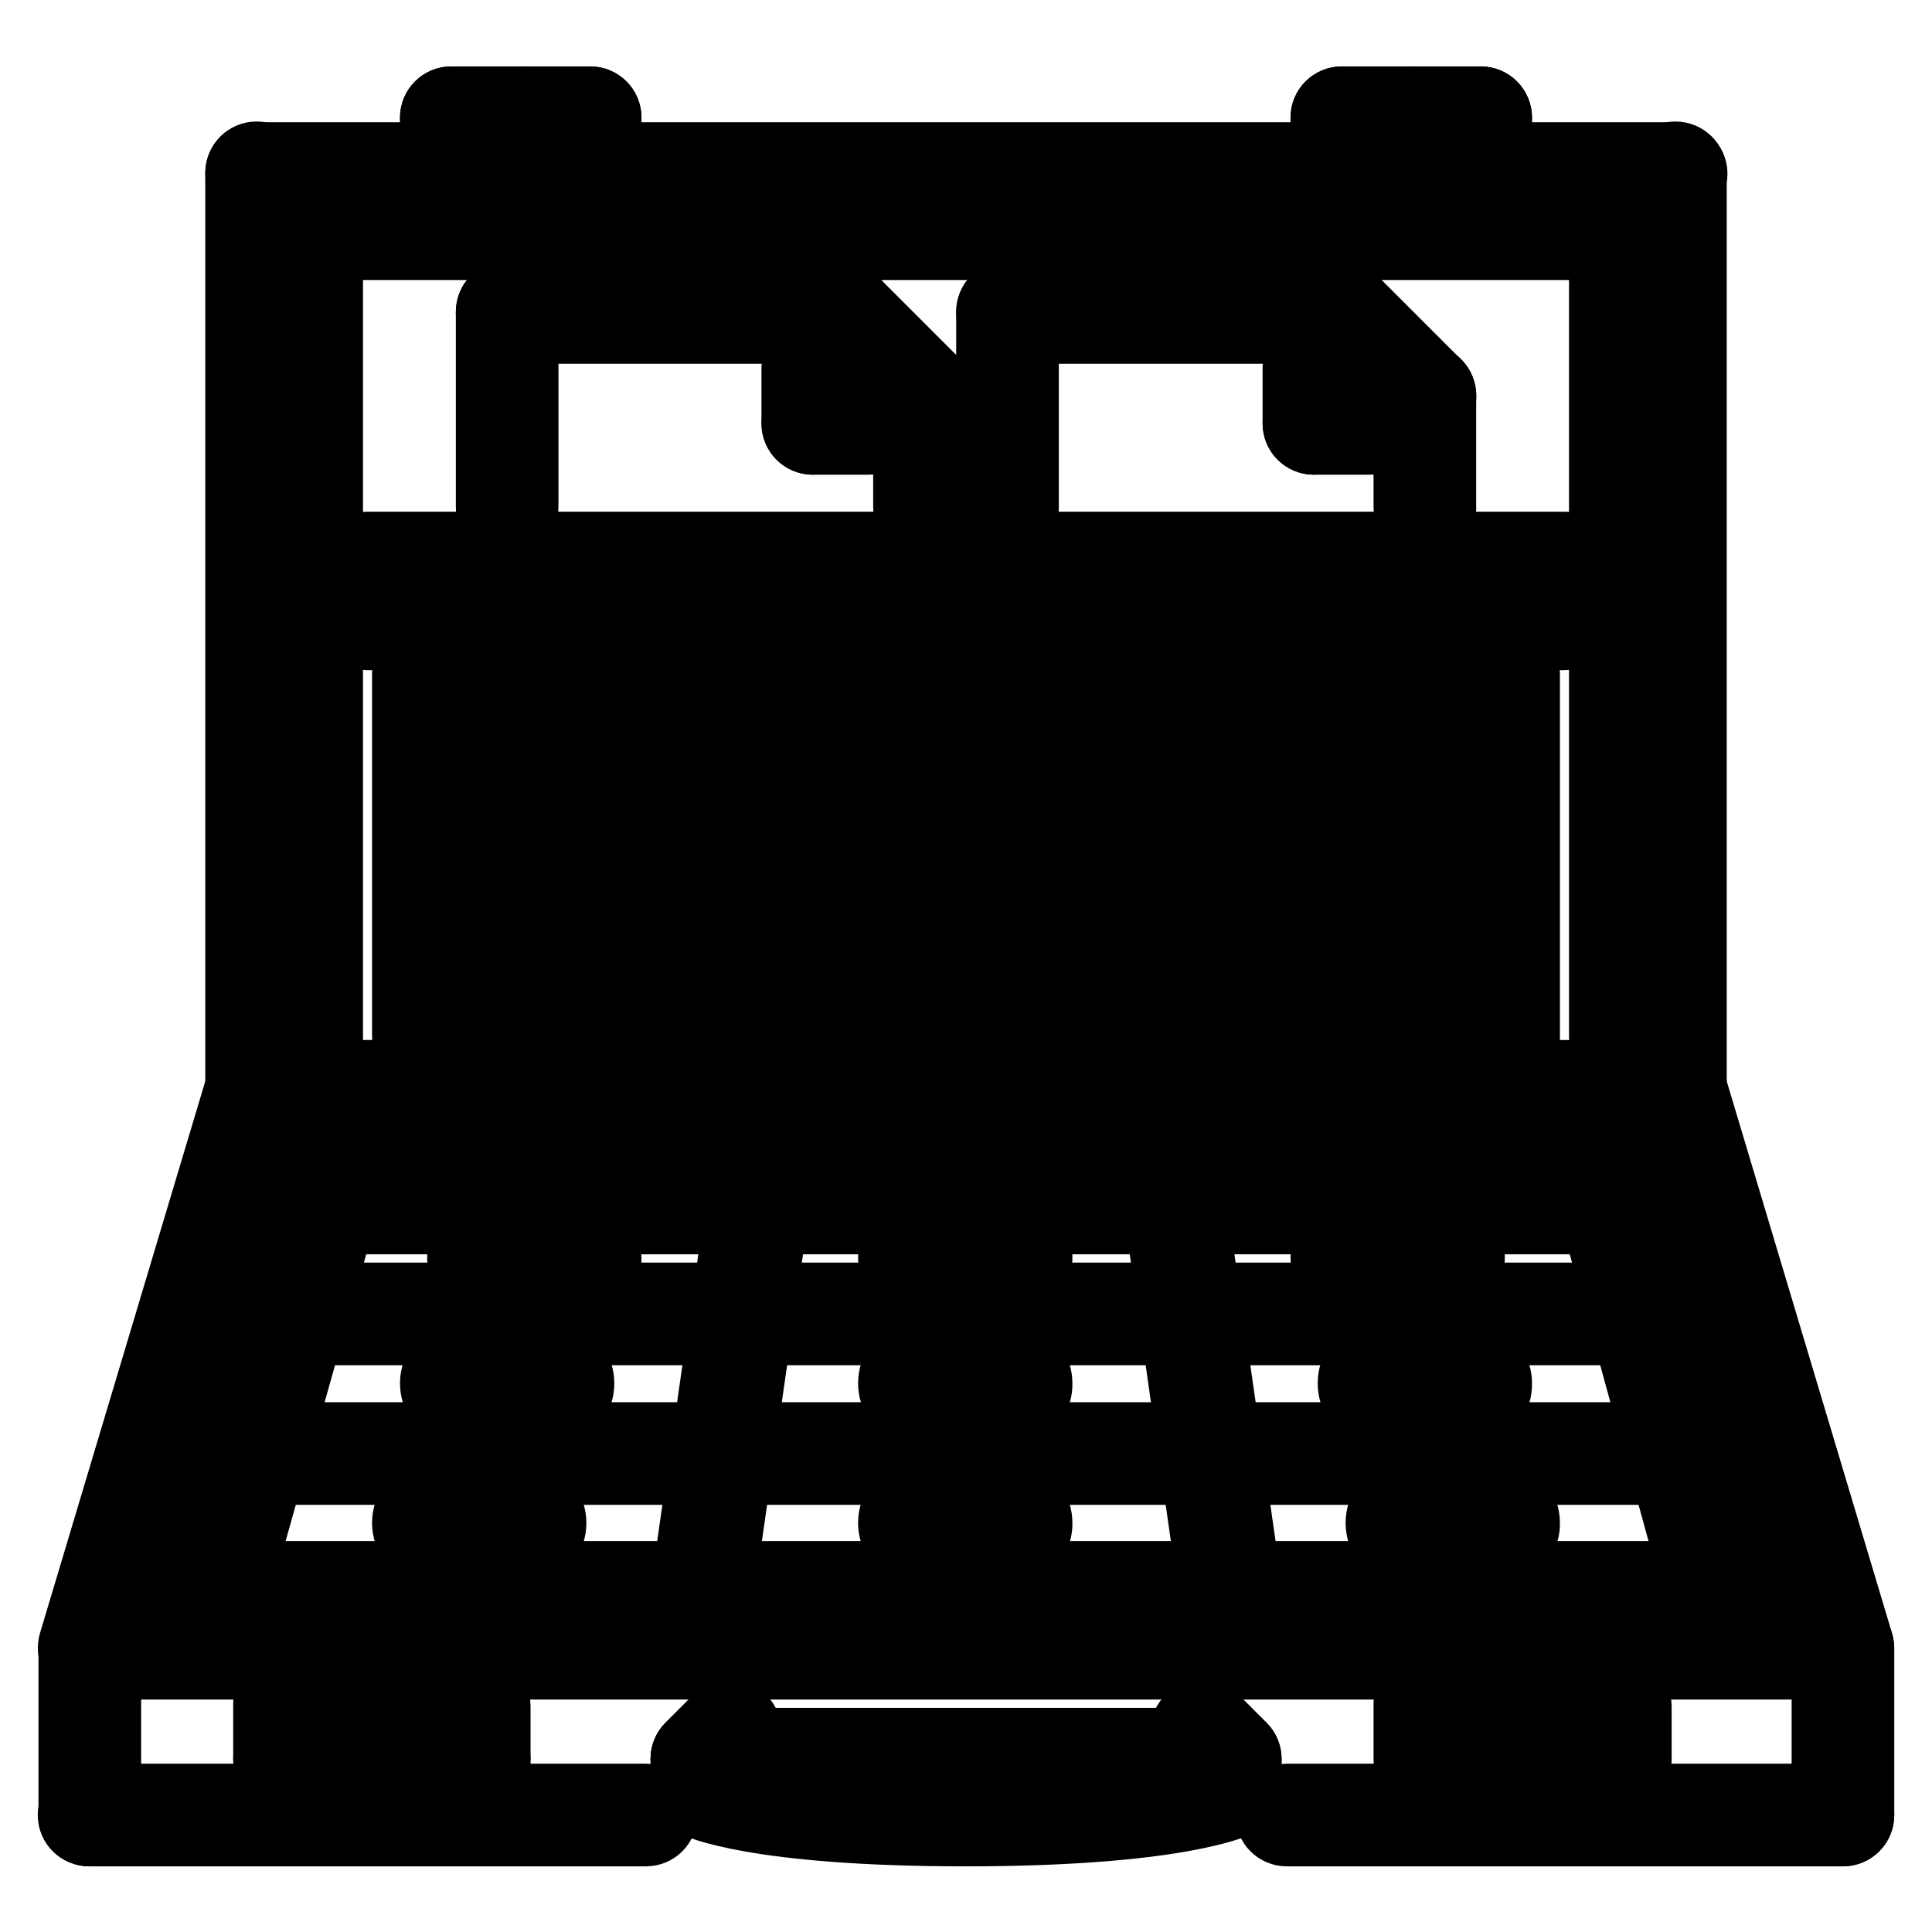
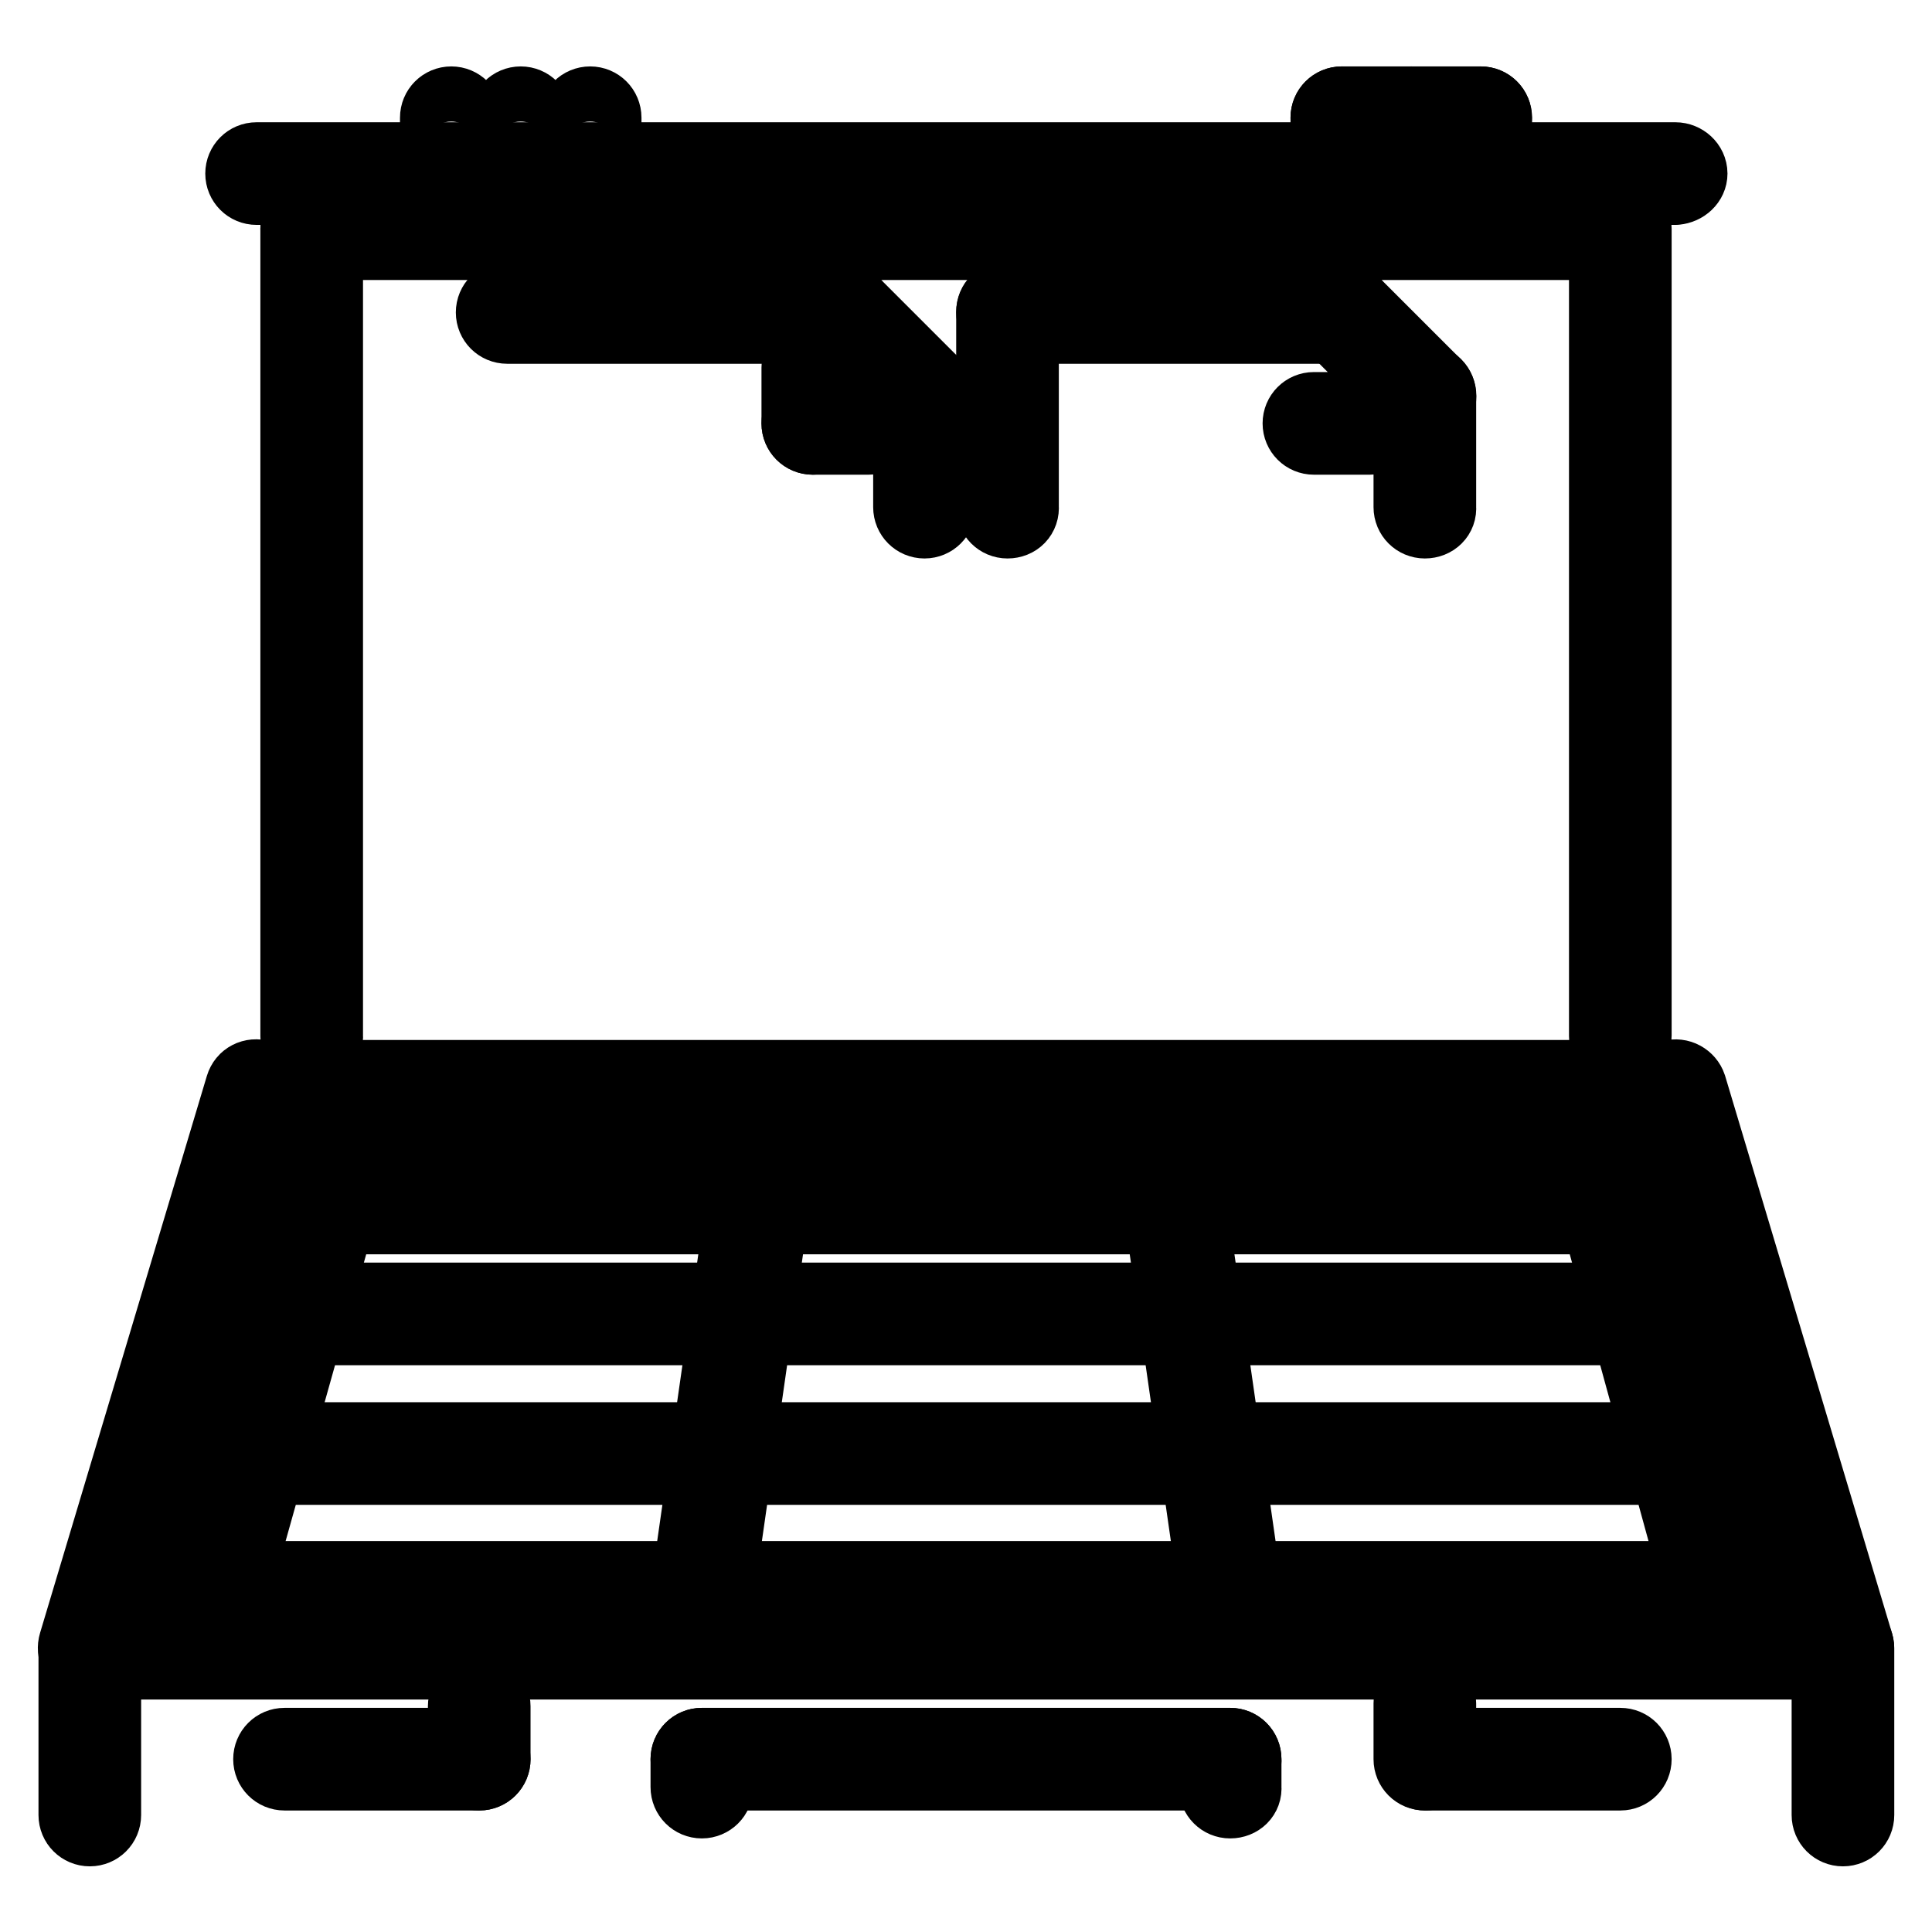
<svg xmlns="http://www.w3.org/2000/svg" version="1.1" x="0px" y="0px" viewBox="0 0 256 256" enable-background="new 0 0 256 256" xml:space="preserve">
  <g>
    <path stroke-width="10" fill-opacity="0" stroke="#000000" d="M244.2,242.3c-1,0-1.8-0.8-1.8-1.8v-20.3H13.7v20.3c0,1-0.8,1.8-1.8,1.8c0,0,0,0,0,0c-1,0-1.8-0.8-1.8-1.8 v-22.1c0-1,0.8-1.8,1.8-1.8h232.3c1,0,1.8,0.8,1.8,1.8c0,0,0,0,0,0v22.1C246,241.5,245.2,242.3,244.2,242.3L244.2,242.3z" />
    <path stroke-width="10" fill-opacity="0" stroke="#000000" d="M11.8,220.2c-0.2,0-0.4,0-0.5-0.1c-1-0.3-1.5-1.3-1.2-2.3c0,0,0,0,0,0l22.1-73.8c0.3-1,1.3-1.5,2.3-1.2 c1,0.3,1.5,1.3,1.2,2.3c0,0,0,0,0,0l-22.1,73.8C13.4,219.7,12.7,220.2,11.8,220.2z M244.2,220.2c-0.8,0-1.5-0.5-1.8-1.3l-22.1-73.8 c-0.3-1,0.3-2,1.2-2.3c0,0,0,0,0,0c1-0.3,2,0.3,2.3,1.2l22.1,73.8c0.3,1-0.3,2-1.2,2.3c0,0,0,0,0,0 C244.5,220.2,244.3,220.2,244.2,220.2L244.2,220.2z" />
    <path stroke-width="10" fill-opacity="0" stroke="#000000" d="M222,146.4H34c-1,0-1.8-0.8-1.8-1.8s0.8-1.8,1.8-1.8H222c1,0,1.8,0.8,1.8,1.8S223.1,146.4,222,146.4z" />
-     <path stroke-width="10" fill-opacity="0" stroke="#000000" d="M34,146.4c-1,0-1.8-0.8-1.8-1.8V22.9c0-1,0.8-1.8,1.8-1.8c0,0,0,0,0,0c1,0,1.8,0.8,1.8,1.8v121.7 C35.8,145.6,35,146.4,34,146.4L34,146.4z M222,146.4c-1,0-1.8-0.8-1.8-1.8V22.9c0-1,0.8-1.8,1.8-1.8s1.8,0.8,1.8,1.8v121.7 C223.9,145.6,223.1,146.4,222,146.4L222,146.4z" />
    <path stroke-width="10" fill-opacity="0" stroke="#000000" d="M222,24.8H34c-1,0-1.8-0.8-1.8-1.8c0-1,0.8-1.8,1.8-1.8c0,0,0,0,0,0H222c1,0,1.9,0.8,1.9,1.8 C223.9,23.9,223.1,24.7,222,24.8C222.1,24.8,222.1,24.8,222,24.8z M41.3,139.1c-1,0-1.8-0.8-1.8-1.8V30.3c0-1,0.8-1.8,1.8-1.8 c0,0,0,0,0,0c1,0,1.8,0.8,1.8,1.8v106.9C43.2,138.2,42.4,139.1,41.3,139.1C41.3,139.1,41.3,139.1,41.3,139.1z M214.7,139.1 c-1,0-1.8-0.8-1.8-1.8V30.3c0-1,0.8-1.8,1.8-1.8c0,0,0,0,0,0c1,0,1.8,0.8,1.8,1.8c0,0,0,0,0,0v106.9 C216.5,138.2,215.7,139.1,214.7,139.1C214.7,139.1,214.7,139.1,214.7,139.1z" />
    <path stroke-width="10" fill-opacity="0" stroke="#000000" d="M214.7,32.1H41.3c-1,0-1.8-0.8-1.8-1.8c0-1,0.8-1.8,1.8-1.8c0,0,0,0,0,0h173.3c1,0,1.8,0.8,1.8,1.8 c0,0,0,0,0,0C216.5,31.3,215.7,32.1,214.7,32.1C214.7,32.1,214.7,32.1,214.7,32.1L214.7,32.1z M21.4,212.8c-0.2,0-0.4,0-0.5-0.1 c-1-0.3-1.5-1.3-1.2-2.3c0,0,0,0,0,0l17.7-59c0.3-1,1.3-1.5,2.3-1.2c0,0,0,0,0,0c1,0.3,1.5,1.3,1.2,2.3c0,0,0,0,0,0l-17.7,59 C23,212.3,22.2,212.8,21.4,212.8z M234.6,212.8c-0.8,0-1.5-0.5-1.8-1.3l-17.7-59c-0.3-1,0.3-2,1.2-2.3c0,0,0,0,0,0 c1-0.3,2,0.3,2.3,1.2l17.7,59c0.3,1-0.3,2-1.2,2.3c0,0,0,0,0,0C234.9,212.8,234.7,212.8,234.6,212.8z" />
    <path stroke-width="10" fill-opacity="0" stroke="#000000" d="M216.9,153.8H39.5c-1,0-1.8-0.8-1.8-1.8c0-1,0.8-1.8,1.8-1.8h177.4c1,0,1.8,0.8,1.8,1.8 C218.7,153,217.9,153.8,216.9,153.8C216.9,153.8,216.9,153.8,216.9,153.8z M28.7,212.8c-1,0-1.8-0.8-1.8-1.8c0-0.2,0-0.3,0.1-0.5 l14.5-51.6c0.3-1,1.3-1.5,2.3-1.3c1,0.3,1.6,1.3,1.3,2.3l-14.5,51.6C30.2,212.3,29.5,212.8,28.7,212.8L28.7,212.8z M93,212.8 c-1,0-1.8-0.8-1.8-1.8c0-0.1,0-0.2,0-0.3l7.4-51.6c0.1-1,1.1-1.7,2.1-1.6c1,0.1,1.7,1.1,1.6,2.1c0,0,0,0,0,0l-7.4,51.6 C94.7,212.2,93.9,212.8,93,212.8L93,212.8z M163,212.8c-0.9,0-1.7-0.7-1.8-1.6l-7.4-51.6c-0.1-1,0.6-1.9,1.6-2.1l0,0 c1-0.2,1.9,0.6,2.1,1.6l7.4,51.6c0.1,1-0.6,1.9-1.6,2.1C163.2,212.8,163.1,212.8,163,212.8L163,212.8z M227.4,212.8 c-0.8,0-1.6-0.6-1.8-1.4l-14.2-51.7c-0.3-1,0.3-2,1.3-2.3c1-0.3,2,0.3,2.3,1.3l14.2,51.7c0.3,1-0.3,2-1.3,2.3c0,0,0,0,0,0 C227.7,212.8,227.5,212.8,227.4,212.8L227.4,212.8z" />
    <path stroke-width="10" fill-opacity="0" stroke="#000000" d="M216.9,175.9H39c-1,0-1.8-0.8-1.8-1.8s0.8-1.8,1.8-1.8h177.9c1,0,1.8,0.8,1.8,1.8S217.9,175.9,216.9,175.9 L216.9,175.9z M222.3,194.4H33.9c-1,0-1.8-0.8-1.8-1.8c0-1,0.8-1.8,1.8-1.8c0,0,0,0,0,0h188.4c1,0,1.8,0.8,1.8,1.8 S223.3,194.4,222.3,194.4z M227.4,212.8H28.7c-1,0-1.8-0.8-1.8-1.8c0-1,0.8-1.8,1.8-1.8h198.7c1,0,1.8,0.8,1.8,1.8 C229.2,212,228.4,212.8,227.4,212.8C227.4,212.8,227.4,212.8,227.4,212.8z M213.2,161.2h-170c-1,0-1.8-0.8-1.8-1.8s0.8-1.8,1.8-1.8 h170c1,0,1.8,0.8,1.8,1.8S214.2,161.2,213.2,161.2L213.2,161.2z" />
-     <path stroke-width="10" fill-opacity="0" stroke="#000000" d="M185.2,172.1c-5.3,0-9.2-2.4-9.2-5.5c0-3.2,4-5.5,9.2-5.5c5.3,0,9.2,2.4,9.2,5.5 C194.4,169.7,190.4,172.1,185.2,172.1z M185.2,164.7c-3.6,0-5.5,1.4-5.5,1.8s2,1.8,5.5,1.8c3.6,0,5.5-1.4,5.5-1.8 S188.7,164.7,185.2,164.7z M188.8,188.8c-5.3,0-9.2-2.4-9.2-5.5c0-3.2,4-5.5,9.2-5.5c5.3,0,9.2,2.4,9.2,5.5 C198.1,186.5,194.1,188.8,188.8,188.8z M188.8,181.5c-3.6,0-5.5,1.4-5.5,1.8s2,1.8,5.5,1.8s5.5-1.4,5.5-1.8 S192.4,181.5,188.8,181.5z M192.5,207.3c-5.3,0-9.2-2.4-9.2-5.5c0-3.2,4-5.5,9.2-5.5s9.2,2.4,9.2,5.5 C201.8,204.9,197.8,207.3,192.5,207.3z M192.5,199.9c-3.6,0-5.5,1.4-5.5,1.8s2,1.8,5.5,1.8c3.6,0,5.5-1.4,5.5-1.8 S196.1,199.9,192.5,199.9z M127.9,172.1c-5.3,0-9.2-2.4-9.2-5.5c0-3.2,4-5.5,9.2-5.5c5.3,0,9.2,2.4,9.2,5.5 C137.2,169.7,133.2,172.1,127.9,172.1z M127.9,164.7c-3.6,0-5.5,1.4-5.5,1.8s2,1.8,5.5,1.8c3.6,0,5.5-1.4,5.5-1.8 S131.5,164.7,127.9,164.7z M127.9,188.8c-5.3,0-9.2-2.4-9.2-5.5c0-3.2,4-5.5,9.2-5.5c5.3,0,9.2,2.4,9.2,5.5 C137.2,186.5,133.2,188.8,127.9,188.8z M127.9,181.5c-3.6,0-5.5,1.4-5.5,1.8s2,1.8,5.5,1.8c3.6,0,5.5-1.4,5.5-1.8 S131.5,181.5,127.9,181.5z M127.9,207.3c-5.3,0-9.2-2.4-9.2-5.5c0-3.2,4-5.5,9.2-5.5c5.3,0,9.2,2.4,9.2,5.5 C137.2,204.9,133.2,207.3,127.9,207.3z M127.9,199.9c-3.6,0-5.5,1.4-5.5,1.8s2,1.8,5.5,1.8c3.6,0,5.5-1.4,5.5-1.8 S131.5,199.9,127.9,199.9z M70.8,172.3c-5.3,0-9.2-2.4-9.2-5.5s4-5.5,9.2-5.5s9.2,2.4,9.2,5.5S76,172.3,70.8,172.3z M70.8,164.9 c-3.6,0-5.5,1.4-5.5,1.8s2,1.8,5.5,1.8c3.6,0,5.5-1.4,5.5-1.8S74.4,164.9,70.8,164.9z M67.2,188.8c-5.3,0-9.2-2.4-9.2-5.5 c0-3.2,4-5.5,9.2-5.5c5.3,0,9.2,2.4,9.2,5.5C76.4,186.5,72.4,188.8,67.2,188.8z M67.2,181.5c-3.6,0-5.5,1.4-5.5,1.8s2,1.8,5.5,1.8 c3.6,0,5.5-1.4,5.5-1.8S70.7,181.5,67.2,181.5z M63.5,207.3c-5.3,0-9.2-2.4-9.2-5.5c0-3.2,4-5.5,9.2-5.5s9.2,2.4,9.2,5.5 C72.7,204.9,68.7,207.3,63.5,207.3z M63.5,199.9c-3.6,0-5.5,1.4-5.5,1.8s2,1.8,5.5,1.8c3.6,0,5.5-1.4,5.5-1.8S67,199.9,63.5,199.9z  M207.3,76.4H48.7c-1,0-1.8-0.8-1.8-1.8c0-1,0.8-1.8,1.8-1.8c0,0,0,0,0,0h158.6c1,0,1.8,0.8,1.8,1.8 C209.1,75.6,208.3,76.4,207.3,76.4z M207.3,83.8H48.7c-1,0-1.8-0.8-1.8-1.8c0-1,0.8-1.8,1.8-1.8c0,0,0,0,0,0h158.6 c1,0,1.8,0.8,1.8,1.8C209.1,82.9,208.3,83.8,207.3,83.8z M56.1,139.1c-1,0-1.8-0.8-1.8-1.8V89.3c0-1,0.8-1.8,1.8-1.8c0,0,0,0,0,0 c1,0,1.8,0.8,1.8,1.8v47.9C57.9,138.2,57.1,139.1,56.1,139.1C56.1,139.1,56.1,139.1,56.1,139.1L56.1,139.1z M67.2,139.1 c-1,0-1.8-0.8-1.8-1.8V89.3c0-1,0.8-1.8,1.8-1.8c0,0,0,0,0,0c1,0,1.8,0.8,1.8,1.8v47.9C69,138.2,68.2,139.1,67.2,139.1 C67.2,139.1,67.2,139.1,67.2,139.1L67.2,139.1z M78.2,139.1c-1,0-1.8-0.8-1.8-1.8V89.3c0-1,0.8-1.8,1.8-1.8c0,0,0,0,0,0 c1,0,1.8,0.8,1.8,1.8v47.9C80.1,138.2,79.2,139.1,78.2,139.1C78.2,139.1,78.2,139.1,78.2,139.1L78.2,139.1z M89.3,139.1 c-1,0-1.8-0.8-1.8-1.8V89.3c0-1,0.8-1.8,1.8-1.8c0,0,0,0,0,0c1,0,1.8,0.8,1.8,1.8v47.9C91.1,138.2,90.3,139.1,89.3,139.1 L89.3,139.1L89.3,139.1z M100.3,139.1c-1,0-1.8-0.8-1.8-1.8V89.3c0-1,0.8-1.8,1.8-1.8c0,0,0,0,0,0c1,0,1.8,0.8,1.8,1.8v47.9 C102.2,138.2,101.4,139.1,100.3,139.1C100.3,139.1,100.3,139.1,100.3,139.1L100.3,139.1z M111.4,139.1c-1,0-1.8-0.8-1.8-1.8V89.3 c0-1,0.8-1.8,1.8-1.8c0,0,0,0,0,0c1,0,1.8,0.8,1.8,1.8v47.9C113.3,138.2,112.4,139.1,111.4,139.1L111.4,139.1L111.4,139.1z  M122.5,139.1c-1,0-1.8-0.8-1.8-1.8V89.3c0-1,0.8-1.8,1.8-1.8c0,0,0,0,0,0c1,0,1.8,0.8,1.8,1.8v47.9 C124.3,138.2,123.5,139.1,122.5,139.1C122.5,139.1,122.5,139.1,122.5,139.1L122.5,139.1z M133.5,139.1c-1,0-1.8-0.8-1.8-1.8V89.3 c0-1,0.8-1.8,1.8-1.8c1,0,1.8,0.8,1.8,1.8v47.9C135.4,138.2,134.6,139.1,133.5,139.1C133.5,139.1,133.5,139.1,133.5,139.1 L133.5,139.1z M144.6,139.1c-1,0-1.8-0.8-1.8-1.8V89.3c0-1,0.8-1.8,1.8-1.8s1.8,0.8,1.8,1.8v47.9 C146.4,138.2,145.6,139.1,144.6,139.1C144.6,139.1,144.6,139.1,144.6,139.1L144.6,139.1z M155.7,139.1c-1,0-1.8-0.8-1.8-1.8V89.3 c0-1,0.8-1.8,1.8-1.8c0,0,0,0,0,0c1,0,1.8,0.8,1.8,1.8c0,0,0,0,0,0v47.9C157.5,138.2,156.7,139.1,155.7,139.1 C155.7,139.1,155.7,139.1,155.7,139.1L155.7,139.1z M166.7,139.1c-1,0-1.8-0.8-1.8-1.8l0,0V89.3c0-1,0.8-1.8,1.8-1.8h0 c1,0,1.8,0.8,1.8,1.8v47.9C168.6,138.2,167.7,139.1,166.7,139.1C166.7,139.1,166.7,139.1,166.7,139.1L166.7,139.1z M177.8,139.1 c-1,0-1.8-0.8-1.8-1.8V89.3c0-1,0.8-1.8,1.8-1.8c1,0,1.8,0.8,1.8,1.8v47.9C179.6,138.2,178.8,139.1,177.8,139.1 C177.8,139.1,177.8,139.1,177.8,139.1L177.8,139.1z M188.8,139.1c-1,0-1.8-0.8-1.8-1.8V89.3c0-1,0.8-1.8,1.8-1.8s1.8,0.8,1.8,1.8 v47.9C190.7,138.2,189.9,139.1,188.8,139.1C188.8,139.1,188.8,139.1,188.8,139.1L188.8,139.1z M199.9,139.1c-1,0-1.8-0.8-1.8-1.8 V89.3c0-1,0.8-1.8,1.8-1.8c0,0,0,0,0,0c1,0,1.8,0.8,1.8,1.8c0,0,0,0,0,0v47.9C201.8,138.2,200.9,139.1,199.9,139.1 C199.9,139.1,199.9,139.1,199.9,139.1L199.9,139.1z M67.2,69c-1,0-1.8-0.8-1.8-1.8V41.3c0-1,0.8-1.8,1.8-1.8s1.8,0.8,1.8,1.8v25.8 C69,68.2,68.2,69,67.2,69C67.2,69,67.2,69,67.2,69z" />
    <path stroke-width="10" fill-opacity="0" stroke="#000000" d="M111.4,43.2H67.2c-1,0-1.8-0.8-1.8-1.8s0.8-1.8,1.8-1.8h44.3c1,0,1.8,0.8,1.8,1.8S112.4,43.2,111.4,43.2z  M122.5,69c-1,0-1.8-0.8-1.8-1.8V52.4c0-1,0.8-1.8,1.8-1.8c0,0,0,0,0,0c1,0,1.8,0.8,1.8,1.8v14.8C124.3,68.2,123.5,69,122.5,69z" />
    <path stroke-width="10" fill-opacity="0" stroke="#000000" d="M122.5,54.3c-0.5,0-1-0.2-1.3-0.5l-11.1-11.1c-0.7-0.7-0.8-1.9,0-2.6c0.7-0.7,1.9-0.8,2.6,0c0,0,0,0,0,0 l11.1,11.1c0.7,0.7,0.7,1.9,0,2.6C123.4,54.1,123,54.3,122.5,54.3z M115.1,57.9h-7.4c-1,0-1.8-0.8-1.8-1.8s0.8-1.8,1.8-1.8h7.4 c1,0,1.8,0.8,1.8,1.8S116.1,57.9,115.1,57.9z" />
    <path stroke-width="10" fill-opacity="0" stroke="#000000" d="M107.7,57.9c-1,0-1.8-0.8-1.8-1.8v-7.4c0-1,0.8-1.8,1.8-1.8c1,0,1.8,0.8,1.8,1.8v7.4 C109.6,57.1,108.7,57.9,107.7,57.9z M133.5,69c-1,0-1.8-0.8-1.8-1.8V41.3c0-1,0.8-1.8,1.8-1.8c1,0,1.8,0.8,1.8,1.8v25.8 C135.4,68.2,134.6,69,133.5,69z" />
    <path stroke-width="10" fill-opacity="0" stroke="#000000" d="M177.8,43.2h-44.3c-1,0-1.8-0.8-1.8-1.8s0.8-1.8,1.8-1.8h44.3c1,0,1.8,0.8,1.8,1.8S178.8,43.2,177.8,43.2 L177.8,43.2z M188.8,69c-1,0-1.8-0.8-1.8-1.8V52.4c0-1,0.8-1.8,1.8-1.8s1.8,0.8,1.8,1.8v14.8C190.7,68.2,189.9,69,188.8,69z" />
    <path stroke-width="10" fill-opacity="0" stroke="#000000" d="M188.8,54.3c-0.5,0-1-0.2-1.3-0.5l-11.1-11.1c-0.7-0.7-0.8-1.9,0-2.6c0.7-0.7,1.9-0.8,2.6,0c0,0,0,0,0,0 l11.1,11.1c0.7,0.7,0.7,1.9,0,2.6C189.8,54.1,189.3,54.3,188.8,54.3L188.8,54.3z M181.5,57.9h-7.4c-1,0-1.8-0.8-1.8-1.8 s0.8-1.8,1.8-1.8h7.4c1,0,1.8,0.8,1.8,1.8S182.5,57.9,181.5,57.9z" />
-     <path stroke-width="10" fill-opacity="0" stroke="#000000" d="M174.1,57.9c-1,0-1.8-0.8-1.8-1.8v-7.4c0-1,0.8-1.8,1.8-1.8s1.8,0.8,1.8,1.8v7.4 C175.9,57.1,175.1,57.9,174.1,57.9z M127.9,242.3c-27.8,0-35.5-3.7-35.8-3.9c-0.9-0.5-1.3-1.6-0.8-2.5c0.5-0.9,1.6-1.3,2.5-0.8 c0.1,0.1,7.7,3.5,34.2,3.5c26.6,0,34.2-3.5,34.3-3.5c0.9-0.4,2-0.1,2.5,0.8s0.1,2-0.8,2.5C163.5,238.6,155.8,242.3,127.9,242.3z" />
    <path stroke-width="10" fill-opacity="0" stroke="#000000" d="M93,238.6c-1,0-1.8-0.8-1.8-1.8v-3.7c0-1,0.8-1.8,1.8-1.8c1,0,1.8,0.8,1.8,1.8v3.7 C94.8,237.8,94,238.6,93,238.6z M163,238.6c-1,0-1.8-0.8-1.8-1.8v-3.7c0-1,0.8-1.8,1.8-1.8c1,0,1.8,0.8,1.8,1.8v3.7 C164.9,237.8,164.1,238.6,163,238.6z" />
    <path stroke-width="10" fill-opacity="0" stroke="#000000" d="M163,234.9H93c-1,0-1.8-0.8-1.8-1.8c0-1,0.8-1.8,1.8-1.8H163c1,0,1.8,0.8,1.8,1.8 C164.9,234.1,164.1,234.9,163,234.9z" />
-     <path stroke-width="10" fill-opacity="0" stroke="#000000" d="M93,234.9c-1,0-1.8-0.8-1.8-1.8c0-0.5,0.2-1,0.5-1.3l3.7-3.7c0.7-0.7,1.9-0.8,2.6,0s0.8,1.9,0,2.6 c0,0,0,0,0,0l-3.7,3.7C93.9,234.7,93.5,234.9,93,234.9z M163,234.9c-0.5,0-1-0.2-1.3-0.5l-3.7-3.7c-0.7-0.7-0.8-1.9,0-2.6 s1.9-0.8,2.6,0c0,0,0,0,0,0l3.7,3.7c0.7,0.7,0.7,1.9,0,2.6C164,234.7,163.5,234.9,163,234.9z M85.6,242.3H11.8 c-1,0-1.8-0.8-1.8-1.8c0-1,0.8-1.8,1.8-1.8h73.8c1,0,1.8,0.8,1.8,1.8C87.4,241.5,86.6,242.3,85.6,242.3 C85.6,242.3,85.6,242.3,85.6,242.3z M244.2,242.3h-73.7c-1,0-1.8-0.8-1.8-1.8c0-1,0.8-1.8,1.8-1.8h73.7c1,0,1.8,0.8,1.8,1.8v0 C246,241.5,245.2,242.3,244.2,242.3C244.2,242.3,244.2,242.3,244.2,242.3z M37.7,234.9c-1,0-1.8-0.8-1.8-1.8v-7.4 c0-1,0.8-1.8,1.8-1.8s1.8,0.8,1.8,1.8v7.4C39.5,234.1,38.7,234.9,37.7,234.9C37.7,234.9,37.7,234.9,37.7,234.9z" />
    <path stroke-width="10" fill-opacity="0" stroke="#000000" d="M63.5,234.9H37.7c-1,0-1.8-0.8-1.8-1.8c0-1,0.8-1.8,1.8-1.8h25.8c1,0,1.8,0.8,1.8,1.8 C65.3,234.1,64.5,234.9,63.5,234.9z" />
    <path stroke-width="10" fill-opacity="0" stroke="#000000" d="M63.5,234.9c-1,0-1.8-0.8-1.8-1.8v-7c0-1,0.8-1.8,1.8-1.8s1.8,0.8,1.8,1.8v7 C65.3,234.1,64.5,234.9,63.5,234.9z M188.8,234.9c-1,0-1.8-0.8-1.8-1.8v-7.4c0-1,0.8-1.8,1.8-1.8s1.8,0.8,1.8,1.8v7.4 C190.7,234.1,189.9,234.9,188.8,234.9z" />
    <path stroke-width="10" fill-opacity="0" stroke="#000000" d="M214.7,234.9h-25.8c-1,0-1.8-0.8-1.8-1.8c0-1,0.8-1.8,1.8-1.8h25.8c1,0,1.8,0.8,1.8,1.8 C216.5,234.1,215.7,234.9,214.7,234.9z" />
-     <path stroke-width="10" fill-opacity="0" stroke="#000000" d="M214.7,234.9c-1,0-1.8-0.8-1.8-1.8v-7c0-1,0.8-1.8,1.8-1.8c1,0,1.8,0.8,1.8,1.8c0,0,0,0,0,0v7 C216.5,234.1,215.7,234.9,214.7,234.9z M207.3,227.6h-11.1c-1,0-1.8-0.8-1.8-1.8c0,0,0,0,0,0c0-1,0.8-1.8,1.8-1.8h11.1 c1,0,1.8,0.8,1.8,1.8C209.1,226.7,208.3,227.6,207.3,227.6C207.3,227.6,207.3,227.6,207.3,227.6z M56.1,227.6H45 c-1,0-1.8-0.8-1.8-1.8c0-1,0.8-1.8,1.8-1.8h11.1c1,0,1.8,0.8,1.8,1.8C57.9,226.7,57.1,227.6,56.1,227.6 C56.1,227.6,56.1,227.6,56.1,227.6z M78.2,17.4H59.8c-1,0-1.8-0.8-1.8-1.8c0-1,0.8-1.8,1.8-1.8c0,0,0,0,0,0h18.4 c1,0,1.8,0.8,1.8,1.8S79.2,17.4,78.2,17.4z" />
    <path stroke-width="10" fill-opacity="0" stroke="#000000" d="M59.8,21.1c-1,0-1.8-0.8-1.8-1.8v-3.7c0-1,0.8-1.8,1.8-1.8c0,0,0,0,0,0c1,0,1.8,0.8,1.8,1.8v3.7 C61.6,20.2,60.8,21.1,59.8,21.1C59.8,21.1,59.8,21.1,59.8,21.1z M69,21.1c-1,0-1.8-0.8-1.8-1.8v-3.7c0-1,0.8-1.8,1.8-1.8 s1.8,0.8,1.8,1.8v3.7C70.8,20.2,70,21.1,69,21.1z M78.2,21.1c-1,0-1.8-0.8-1.8-1.8v-3.7c0-1,0.8-1.8,1.8-1.8c0,0,0,0,0,0 c1,0,1.8,0.8,1.8,1.8v3.7C80.1,20.2,79.2,21.1,78.2,21.1z M196.2,17.4h-18.4c-1,0-1.8-0.8-1.8-1.8c0-1,0.8-1.8,1.8-1.8c0,0,0,0,0,0 h18.4c1,0,1.8,0.8,1.8,1.8S197.2,17.4,196.2,17.4z" />
    <path stroke-width="10" fill-opacity="0" stroke="#000000" d="M177.8,21.1c-1,0-1.8-0.8-1.8-1.8v-3.7c0-1,0.8-1.8,1.8-1.8c1,0,1.8,0.8,1.8,1.8v3.7 C179.6,20.2,178.8,21.1,177.8,21.1z M196.2,21.1c-1,0-1.8-0.8-1.8-1.8c0,0,0,0,0,0v-3.7c0-1,0.8-1.8,1.8-1.8c0,0,0,0,0,0 c1,0,1.8,0.8,1.8,1.8v3.7C198.1,20.2,197.2,21.1,196.2,21.1z M187,21.1c-1,0-1.8-0.8-1.8-1.8c0,0,0,0,0,0v-3.7c0-1,0.8-1.8,1.8-1.8 c0,0,0,0,0,0c1,0,1.8,0.8,1.8,1.8v3.7C188.8,20.2,188,21.1,187,21.1z" />
  </g>
</svg>